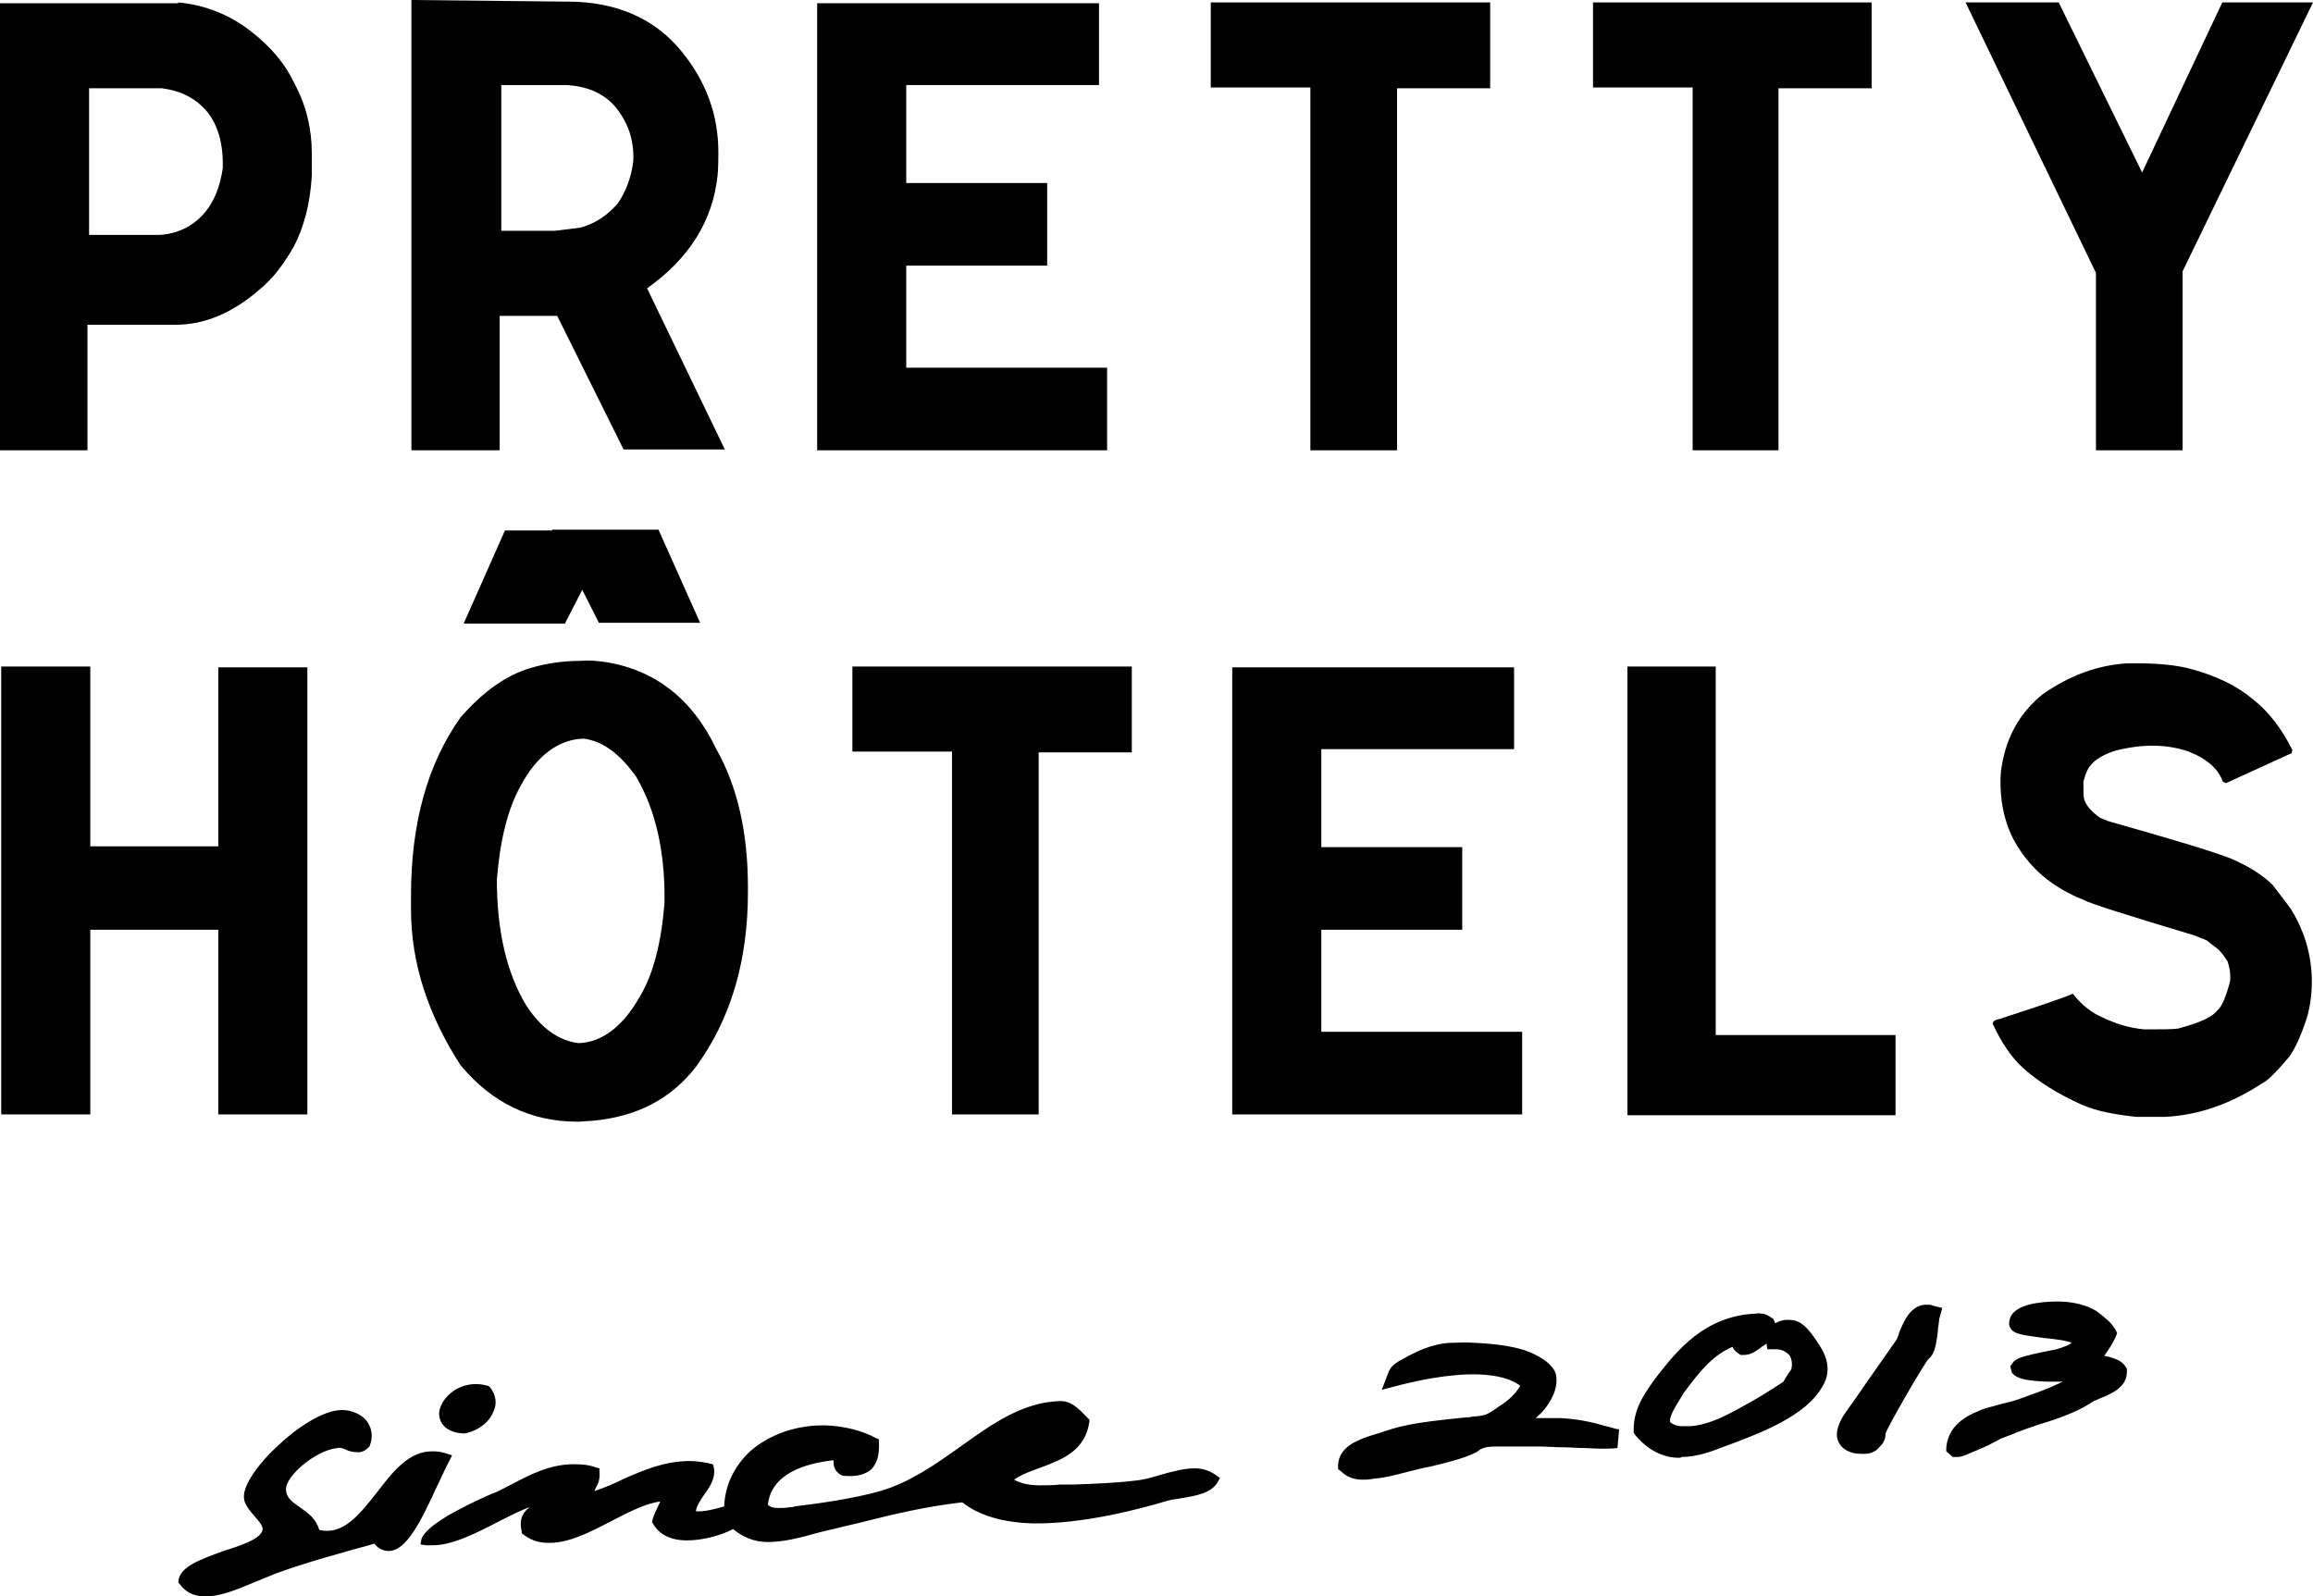
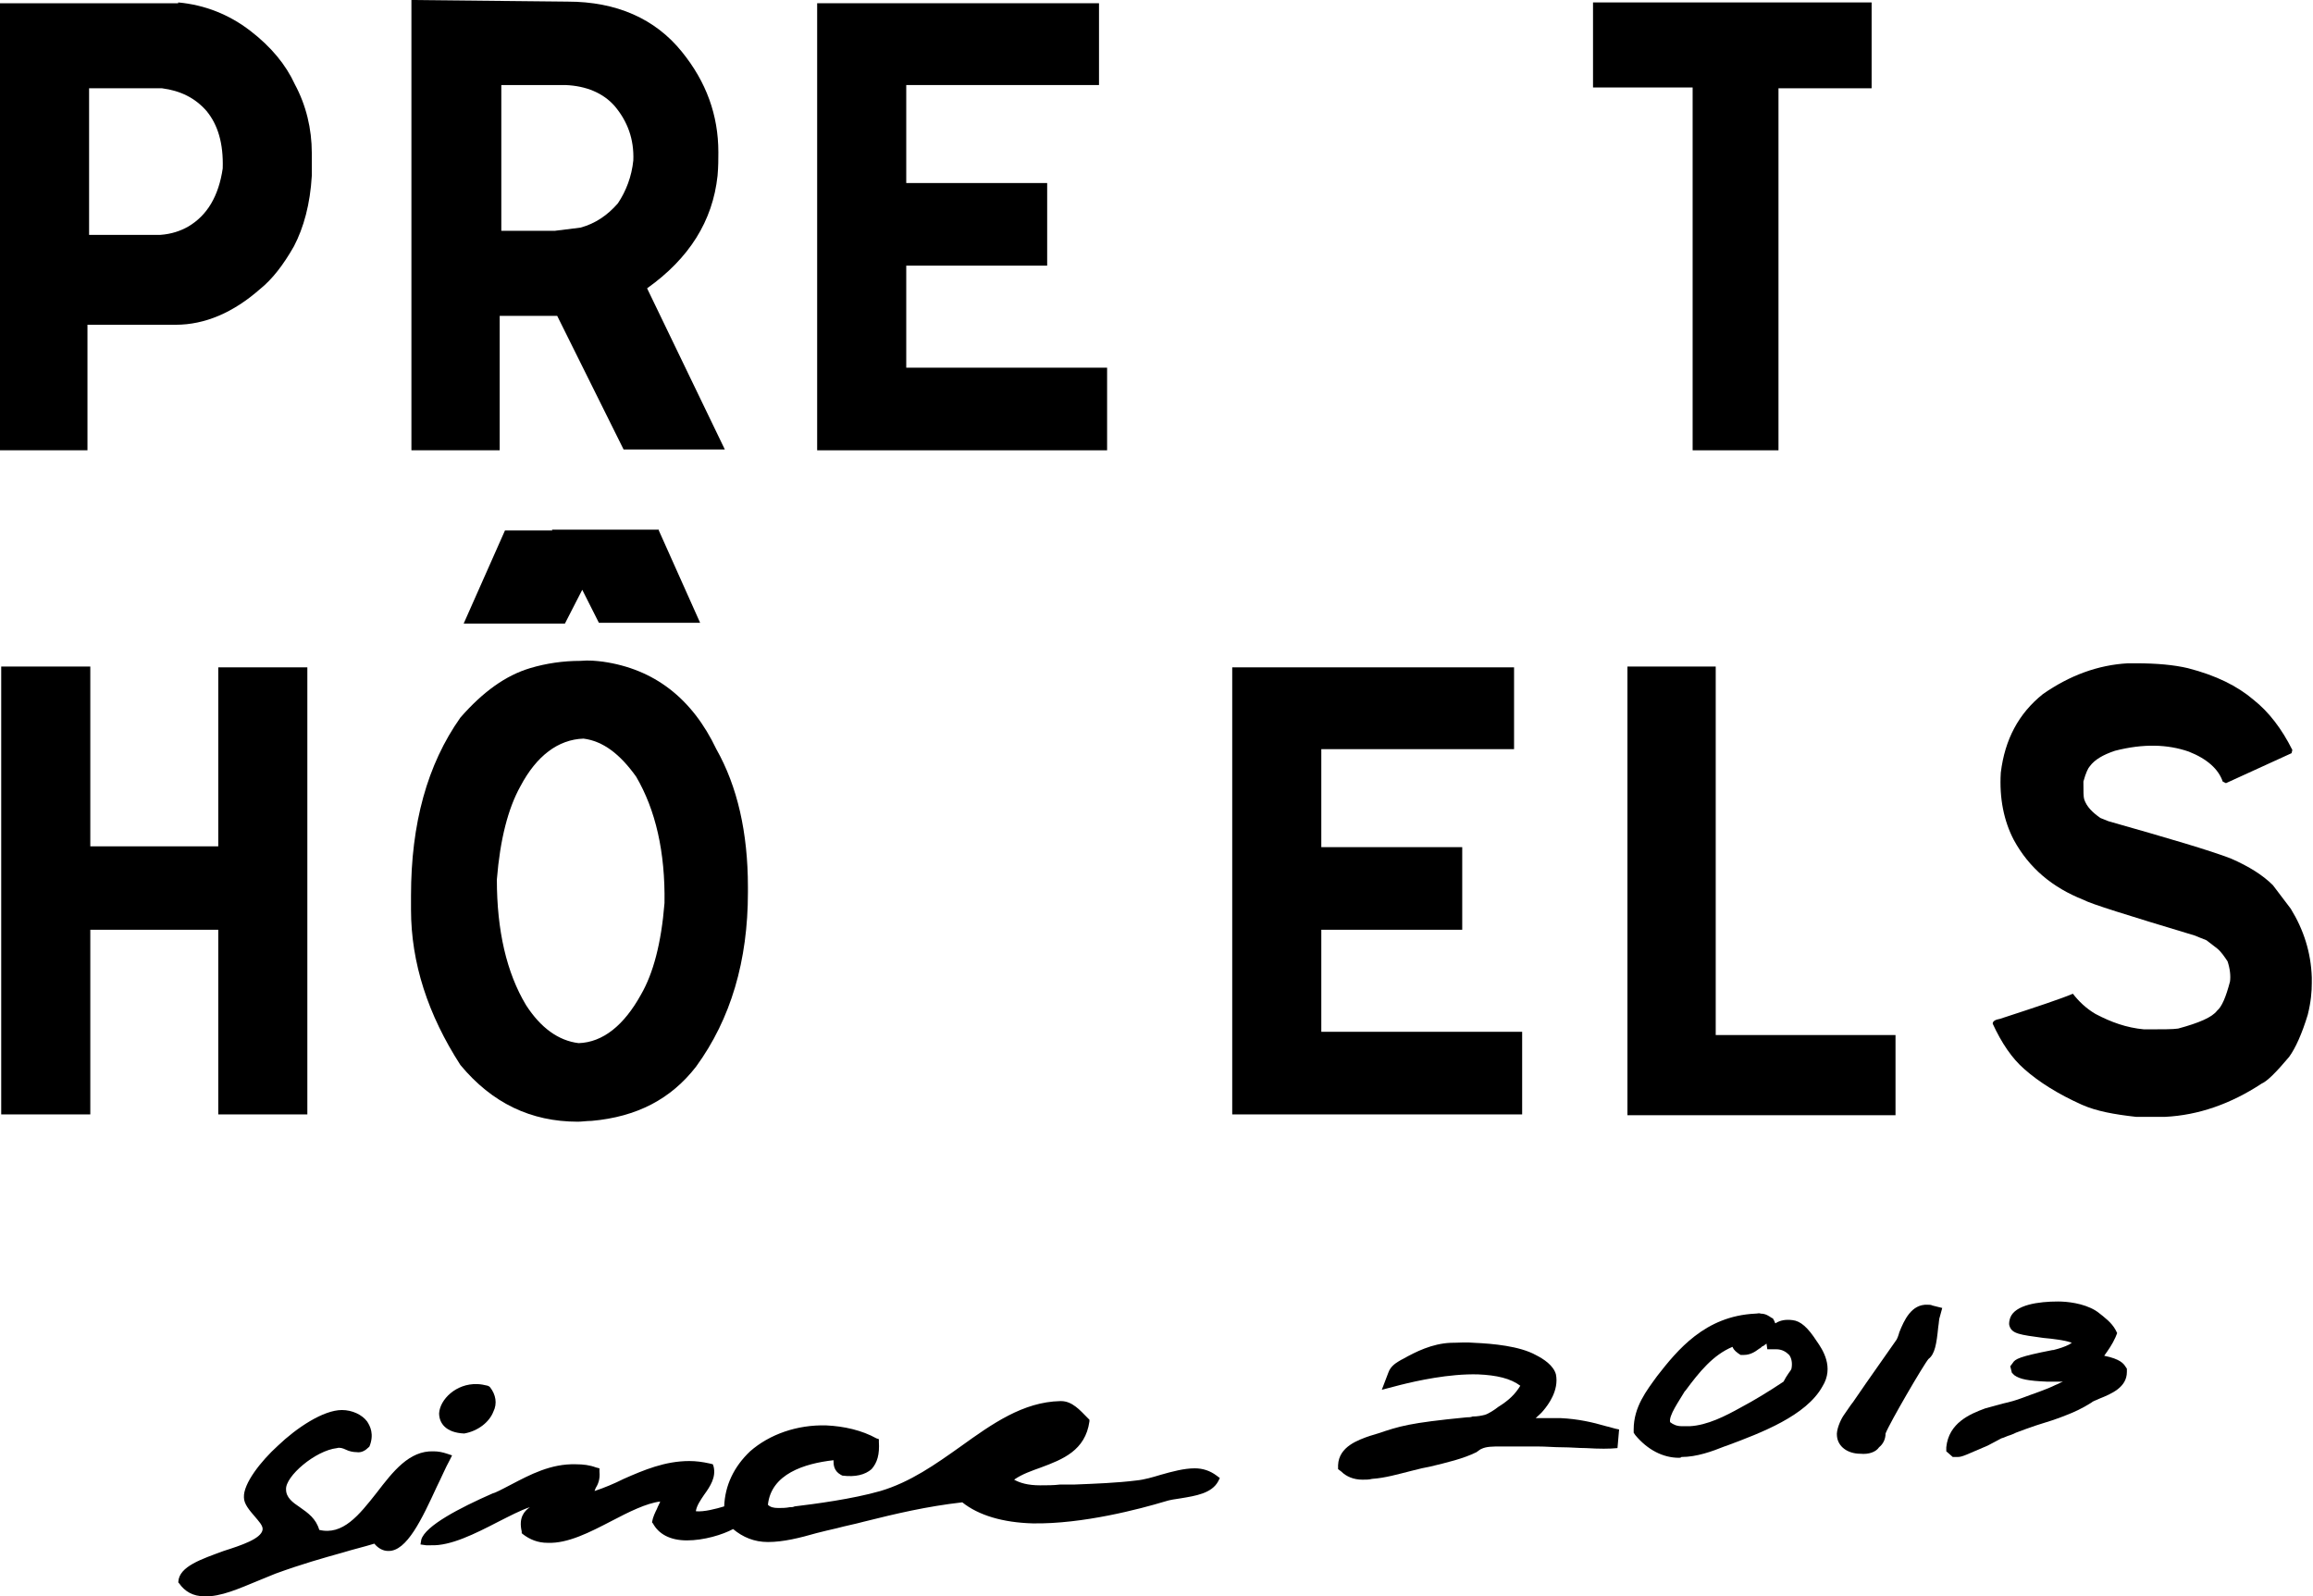
<svg xmlns="http://www.w3.org/2000/svg" id="Layer_2" data-name="Layer 2" viewBox="0 0 285.6 197.11">
  <g id="layer">
    <g>
      <path d="M140.42,183.5c3.3-.4,6.9-2.6,9.4-.7-1,1.7-3.9,1.6-6.2,2.3-5.7,1.6-18.6,5.1-24.7.1-5.7.6-10.6,2-15.9,3.2-5.1,1.2-9.2,3.2-12.6-.1-2.1,1.5-7.9,2.7-9.4-.3.2-1.2,1.1-1.8,1.2-3.2-5.1-.1-12.7,7.8-17.3,4.2-.6-2.3,1.4-2.3,1.7-3.9-3.6.6-9.9,5.6-13.9,5.1.5-1.9,6.9-4.6,8.8-5.5,3.4-1.5,7.1-4.5,12.2-3.1.2,1.5-.8,1.9-.9,3.2,4.8-1,9.2-5,14.8-3.5.4,2-2,3.5-2.3,5.8,1.5.6,3.6-.2,4.8-.6-.1-8.3,10.3-12.2,17.9-8.3.2,2.6-.9,4-3.8,3.6-.9-.5-.6-1.5-.7-2-3.9.4-9,1.7-9.3,6.3,1.1,1.2,2.8.7,4,.6,3.6-.4,7.7-1,10.8-1.9,8.5-2.5,14-10.9,22-11.1,1.2,0,2.2,1.1,3,1.9-.7,5.1-6.4,4.6-9.7,7.1,1.7,1.7,5.1,1.3,7.7,1.2,2.7,0,5.8-.1,8.4-.4Z" />
      <path d="M53.22,190.8h-.6l-.7-.1.1-.6c.5-1.7,4.7-3.9,8.8-5.7l.3-.1c.7-.3,1.4-.7,2-1,2.3-1.2,4.9-2.6,8-2.5.9,0,1.7.1,2.5.4l.4.1v.4c.1,1-.2,1.6-.5,2.1,0,.1-.1.2-.1.3,1.2-.4,2.4-.9,3.6-1.5,2.5-1.1,5.1-2.2,8.1-2.2.8,0,1.6.1,2.5.3l.4.1.1.3c.3,1.3-.4,2.4-1.2,3.5-.4.6-.9,1.3-1,2,1,.1,2.5-.3,3.5-.6h0c.1-2.6,1.2-4.9,3.2-6.8,2.4-2.1,5.8-3.3,9.4-3.2,2.2.1,4.4.6,6.2,1.6l.3.1v.3c.1,1.6-.2,2.6-.9,3.4-.8.7-2,1-3.6.8l-.2-.1c-.9-.5-.9-1.3-.9-1.8h0c-3.6.4-7.7,1.7-8.1,5.5.3.3.7.4,1.3.4.4,0,.9,0,1.4-.1.2,0,.4,0,.6-.1,2.5-.3,7.1-.9,10.6-1.9,3.7-1.1,6.8-3.3,9.9-5.5,3.9-2.8,7.7-5.5,12.3-5.6h.1c1.4,0,2.4,1.2,3.2,2l.3.3v.2c-.5,3.6-3.3,4.7-6,5.7-1.1.4-2.3.8-3.3,1.5.7.4,1.7.7,3.2.7h0c.8,0,1.7,0,2.5-.1h1.8c2.5-.1,5.2-.2,7.6-.5,1-.1,2-.4,3-.7,1.4-.4,2.9-.8,4.2-.8,1,0,1.9.3,2.7.9l.4.3-.2.4c-.8,1.5-2.8,1.8-4.6,2.1-.7.1-1.4.2-2,.4-3,.9-10.1,2.8-16.3,2.7-3.7-.1-6.7-1-8.7-2.6-4.4.5-8.2,1.4-12.2,2.4-1.1.3-2.2.5-3.3.8-.9.2-1.7.4-2.5.6-2.1.6-4.1,1.1-6,1.1-1.7,0-3.1-.6-4.3-1.6-1.3.7-3.6,1.4-5.7,1.4s-3.5-.8-4.2-2.1l-.1-.1v-.1c.1-.6.4-1.2.6-1.6.1-.3.3-.6.4-.9-1.7.2-3.9,1.3-6,2.4-2.7,1.4-5.4,2.8-7.9,2.7-1.2,0-2.2-.4-3.1-1.1l-.1-.1v-.2c-.4-1.7.3-2.5,1-3-1.2.4-2.5,1.1-3.9,1.8-2.9,1.5-5.9,3-8.3,2.9h0ZM71.32,181.9c-2.8-.1-5.1,1.2-7.4,2.3-.7.4-1.4.7-2.1,1.1l-.3.1c-4.1,1.9-6.7,3.3-7.7,4.3,2-.2,4.6-1.5,7-2.8,2.1-1.1,4.1-2.1,5.7-2.4l.9-.1-.2.8c-.1.7-.6,1.2-1,1.6-.5.5-.9.9-.7,1.9.6.5,1.3.7,2.2.7,2.1.1,4.7-1.3,7.3-2.6,2.6-1.3,5.1-2.6,7.3-2.6h.6v.6c0,.9-.4,1.4-.7,1.9-.2.3-.4.7-.5,1.1.6,1,2,1.3,3,1.3,2,0,4.3-.7,5.4-1.4l.4-.3.4.4c1.1,1,2.3,1.6,3.8,1.6,1.7,0,3.6-.5,5.6-1,.8-.2,1.7-.4,2.5-.6,1.1-.3,2.2-.5,3.3-.8,4.2-1,8.1-2,12.7-2.5h.3l.2.2c1.8,1.5,4.6,2.3,8.1,2.4,6,.1,13-1.8,15.9-2.6.7-.2,1.4-.3,2.1-.4,1.4-.2,2.7-.5,3.4-1.2-1.3-.6-3.2-.2-5.3.4-1,.3-2.1.6-3.2.7-2.4.3-5.2.4-7.7.5h-1.7c-.9,0-1.7.1-2.6.1h0c-1.3,0-3.3-.2-4.5-1.5l-.4-.4.5-.4c1.2-1,2.7-1.5,4.2-2,2.5-.9,4.8-1.7,5.2-4.5-.6-.7-1.4-1.5-2.2-1.6-4.3.1-7.8,2.7-11.6,5.4-3.1,2.2-6.4,4.6-10.3,5.7-3.6,1.1-8.4,1.7-10.9,1.9-.2,0-.3,0-.5.1-.5.1-1,.1-1.6.1-1,0-1.8-.3-2.4-1l-.1-.1v-.2c.3-3.9,3.7-6.2,9.8-6.8h.5l.1.4c.1.3.1.5.1.7,0,.4.1.7.3.9,1.1.1,1.9,0,2.4-.4.4-.4.7-1.2.6-2.2-1.6-.8-3.5-1.3-5.4-1.3-3.3-.1-6.4,1-8.5,2.9-1.9,1.7-2.9,3.9-2.8,6.4v.4l-.9.3c-1.4.4-3.5,1-4.8.4l-.4-.1v-.4c.1-1.2.8-2.1,1.3-2.9.6-.8,1-1.6,1-2.3-.6-.1-1.2-.2-1.7-.2-2.6-.1-5.1,1-7.5,2-1.6.7-3.2,1.4-4.9,1.8l-.8.2v-.7c0-.7.3-1.2.5-1.6s.4-.7.4-1.2c-.5-.5-1.1-.5-1.7-.5h0ZM57.22,176.5c-4.8-.3-1.7-6.1,2.8-4.8,1.7,2-.5,4.4-2.8,4.8Z" />
      <path d="M57.32,177h0c-2.3-.1-3.1-1.3-3.1-2.5.1-1.7,2.1-3.7,4.7-3.6.4,0,.9.1,1.3.2l.2.1.1.1c.7.9.9,2,.4,3-.5,1.3-1.9,2.4-3.6,2.7h0ZM58.92,172c-2,0-3.4,1.5-3.4,2.6,0,1,1,1.3,1.7,1.3,1.2-.3,2.2-1,2.6-2,.3-.6.2-1.2-.2-1.8-.2,0-.5-.1-.7-.1h0ZM39.02,189.3c7.1,2.4,9.1-11.8,16-9.3-2.2,3.9-5.5,14.1-8.6,10-3.8,1.2-7.4,1.9-12.7,3.8-3.7,1.3-9.1,4.6-11,1.4.1-3,9.9-3.4,10.4-6.3.2-1.4-2.2-2.8-2.3-4.2-.1-2.9,7.8-10.3,11.5-10.2,2,.1,3.7,1.5,2.9,3.8-.9,1.1-2.3-.3-3.5-.1-2.9.3-6.9,3.8-6.8,5.7,0,2.5,3.7,2.5,4.1,5.4Z" />
      <path d="M25.22,197.1c-1.4,0-2.4-.6-3.1-1.6l-.1-.1v-.1c.1-1.9,2.9-2.8,5.6-3.8,2.2-.7,4.6-1.5,4.8-2.6.1-.5-.5-1.1-1-1.7-.6-.7-1.3-1.5-1.3-2.3-.1-1.7,2.1-4.5,4.2-6.4,2.3-2.2,5.6-4.4,7.9-4.4,1.3,0,2.5.6,3.1,1.4.4.6.9,1.6.3,3.1l-.1.1c-.4.4-.9.7-1.5.6-.4,0-.9-.1-1.3-.3s-.8-.3-1.1-.2c-2.7.3-6.4,3.5-6.3,5.1,0,1,.8,1.6,1.7,2.2,1,.7,2,1.4,2.4,2.8,2.9.7,4.9-1.8,7.1-4.6,2-2.6,4-5.2,7-5.1.6,0,1.1.1,1.7.3l.6.2-.3.6c-.5.9-1,2.1-1.6,3.3-1.8,3.9-3.7,8-6,7.9-.6,0-1.2-.3-1.7-.9-1.3.4-2.6.7-3.9,1.1-2.5.7-5,1.4-8.3,2.6-.7.3-1.5.6-2.2.9-2.2.9-4.6,2-6.6,1.9h0ZM23.42,195.1c.4.6,1,.9,1.9.9,1.7,0,4-.9,6-1.8.8-.3,1.6-.7,2.3-.9,3.3-1.2,6-1.9,8.4-2.6,1.5-.4,2.9-.8,4.3-1.2l.4-.1.3.4c.2.3.6.7,1,.7,1.5,0,3.5-4.3,4.9-7.3.5-1,.9-2,1.4-2.8-2.6-.5-4.6,2-6.6,4.6s-4.1,5.3-7.2,5.2h0c-.5,0-1.1-.1-1.6-.3l-.3-.1v-.3c-.1-1.2-1-1.8-2-2.5s-2.2-1.5-2.2-3.1c0-2.2,4.2-5.9,7.4-6.2.6-.1,1.2.1,1.7.3.6.2.9.4,1.3.1.3-.8.2-1.5-.2-2-.4-.6-1.2-.9-2.1-.9h0c-1.6,0-4.4,1.6-7.1,4.1-2.3,2.2-3.9,4.5-3.8,5.6,0,.5.6,1.1,1,1.7.7.8,1.4,1.6,1.3,2.6-.3,1.7-2.9,2.6-5.6,3.5-2.3.5-4.7,1.3-4.9,2.4h0ZM261.32,168.9c0,1.6-2.6,2.2-3.9,2.9-.9.6-1.9,1-2.8,1.4-2,.9-4.4,1.5-6.2,2.2-.6.2-1.2.5-1.7.7-.7.2-4.8,2.8-5,2.6.2-2.2,2-3.1,3.9-3.8,1.6-.5,3.2-.9,4.6-1.3,1.5-.6,3-1.1,4.2-1.7,1.4-.6,2.7-1.3,3.6-2.3-1-.6-7.3,0-8.3-.8-.1-.4,4.3-1.2,4.2-1.2.8-.2,1.6-.4,2.3-.9.4-.2,1.2-.8,1-1.5-.1-.4,0-.5-1.3-.9-1.7-.6-7.4-.8-6.6-1.4.2-1.4,6-2,8.7-.4.8.6,1.5,1.2,1.9,1.9-.6,1.4-1.6,2.4-2.6,3.5,1.1,0,3.5.4,4,1Z" />
      <path d="M241.72,179.9h-.6l-.8-.7v-.5c.3-3,2.9-4.1,4.8-4.8.7-.2,1.5-.4,2.2-.6.9-.2,1.6-.4,2.4-.7,1.3-.5,2.9-1,4.1-1.6.3-.1.6-.3.9-.4h-1.9c-2.4-.1-3.4-.3-4.1-.8l-.3-.3-.2-.8.3-.4c.3-.5.8-.8,4.9-1.6h.1c.8-.2,1.4-.4,2-.7.1-.1.2-.1.3-.2-.1,0-.2-.1-.3-.1-.6-.2-2-.4-3.2-.5-2.9-.4-3.9-.5-4.2-1.5-.1-.3,0-.7.1-1,.6-1.6,3.5-2,5.9-2,1.1,0,3.1.2,4.6,1.1l.3.2c.9.7,1.7,1.3,2.2,2.2l.2.4-.2.5c-.4.9-.9,1.6-1.4,2.3,2,.4,2.4,1,2.6,1.3l.2.3v.4c0,1.9-1.9,2.7-3.4,3.3-.4.2-.8.3-1,.5-1.1.7-2.2,1.2-3,1.5-1.2.5-2.5.9-3.8,1.3-.9.3-1.7.6-2.5.9-.2.1-.4.2-.7.3-.4.1-.7.3-1.1.4-.2.1-1.1.6-1.7.9-2.6,1.1-3.1,1.4-3.7,1.4h0ZM254.12,162.7c.9.1,1.7.3,2.3.4,1.2.4,1.7.7,2,1.5,0-.1.1-.1.1-.2-.3-.3-.7-.7-1.2-1h0c-.7-.4-1.9-.7-3.2-.7h0ZM235.22,166.1c.7-.9,1.4-4.2,3.1-3.8-.3.9-.3,4-1,4.6-.6.6-5.7,9.4-5.7,9.9.1,2-3.5,1.9-3.6.4,0-.3.3-1.3.6-1.8,1.7-2.2,1.4-2,6.6-9.3Z" />
      <path d="M229.72,179.5c-1.6,0-2.8-.9-2.9-2.2-.1-.7.4-1.9.8-2.5.5-.7.8-1.2,1.2-1.7.8-1.2,1.8-2.6,5.3-7.6.1-.1.3-.6.4-1,.6-1.5,1.5-3.5,3.5-3.4.2,0,.4,0,.6.1l1.2.3-.3,1.1c-.1.2-.1.7-.2,1.3-.2,2-.4,3.3-1.2,3.9-.6.7-4.8,7.9-5.3,9.2,0,.7-.3,1.3-.8,1.7-.4.6-1.3.9-2.3.8h0ZM229.42,177.1c.1,0,.2.1.4.1.3,0,.5-.1.6-.1,0,0,.1,0,0-.2,0-.7,1.8-3.9,3.5-6.7-1.6,2.3-2.3,3.3-2.9,4.1-.4.6-.7,1-1.2,1.8-.2.3-.4.7-.4,1h0ZM223.22,166.2c1,1.4,1.6,2.8.7,4.5-1.9,3.3-7.3,5.3-11.5,6.9-1.5.6-3.2,1.2-4.8,1.2-2,0-3.6-1.1-4.6-2.3,0-2.5,1.4-4.2,2.8-5.9,2.6-3.2,5.6-6.9,11.1-7.2.3,0,.7-.2,1,.1.6,1.2-.4,1.5-1.2,2-.5.3-.9.8-1.4.8-.4-.2.2-.5.1-.9-.6-.5-1.4-.2-1.9,0-2.9,1.1-4.7,3.5-6.4,5.9-1.1,1.6-2.7,3.7-2,5.1.9.9,1.7,1.1,3.6,1,2.5-.1,4.8-1.3,6.8-2.4,2.2-1.1,4.1-2.4,5.7-3.5.2-.7,1-1.4,1.2-2.2.4-2-1-3.6-3.2-3.7-.1-1,.8-1.5,1.7-1.3,1,0,1.9,1.4,2.3,1.9Z" />
      <path d="M207.32,180c-2,0-3.9-1-5.4-2.8l-.2-.3v-.4c0-2.8,1.6-4.8,2.9-6.6,2.5-3.2,5.9-7.4,12.1-7.7.3,0,.5-.1.7,0,.6,0,1,.3,1.3.5l.2.1.1.2c.1.1.1.3.2.4.6-.4,1.3-.5,2.1-.4,1,.1,1.9.9,3,2.6.7,1,2.2,3.2.7,5.6-2,3.6-7.5,5.7-11.8,7.3l-.3.1c-1.5.6-3.4,1.3-5.3,1.3-.1.1-.2.1-.3.1h0ZM206.22,175.6c.4.3.8.5,1.5.5h.9c2.2-.1,4.5-1.3,6.3-2.3,1.7-.9,3.5-2,5.3-3.2.2-.4.4-.7.6-1s.4-.5.4-.7c.1-.6,0-1.2-.3-1.6-.4-.4-.9-.7-1.6-.7h-1.1l-.1-.7c-.1.1-.3.2-.4.3-.1,0-.2.1-.3.2-.1.1-.2.1-.3.2-.4.3-1,.7-1.8.7h-.4l-.3-.2c-.1-.1-.5-.3-.7-.8-2.4,1-4.1,3.1-5.8,5.4l-.1.1c-.7,1.2-2,3-1.8,3.8h0ZM192.72,176.3c2.6.1,4.9.9,6.9,1.3-3.5.3-8.9-.3-13.4-.2-1.5.1-2.7,0-3.8.4-.3.1-.5.3-.8.4-1.6.8-3.9,1.3-6,1.8-2.2.5-4.5,1.2-6.4,1.5-.9.1-2,.1-2.8-.6,0-1.5,1.8-2.1,3.1-2.5,3.5-1.2,3.8-1.5,11.7-2.3.9-.1,1.7-.1,2.5-.3.7-.2,1.5-.7,2.1-1.1,1.5-1,2.8-2.1,3.4-3.9-3.3-3.6-12-2.1-16.7-.9.2-.5.8-.8,1.3-1.1,1.4-.8,3.2-1.7,5.3-1.8,3.2-.1,7.6.1,9.9,1.3.8.4,1.7,1,1.9,1.7.3,1.4-.7,2.8-1.3,3.5-.8,1-1.8,1.5-2.4,2.5,1.4.4,3.6.3,5.5.3ZM175.52,178.5c-.9-.1-1.7.2-2.5.4-.7.1-1.7.3-1.9.9,1.5-.4,3.5-.3,4.4-1.3Z" />
      <path d="M168.22,182.7c-1.1,0-2-.4-2.6-1l-.4-.3v-.5c.1-2.3,2.5-3.1,3.9-3.6l1-.3c2.7-.9,3.8-1.3,11-2,.2,0,.5,0,.7-.1.6,0,1.1-.1,1.5-.2s1.2-.6,1.7-1c1.3-.8,2.1-1.6,2.7-2.6-1.2-.9-2.9-1.3-5.2-1.4-3.6-.1-7.6.8-9.6,1.3l-2.3.6.8-2.1c.3-.9,1.1-1.3,1.6-1.6l.2-.1c1.6-.9,3.6-1.9,5.9-2,1,0,1.9-.1,2.9,0,2.3.1,5.6.4,7.6,1.5,1,.5,2.2,1.3,2.5,2.4.4,2-1,3.8-1.5,4.4-.3.4-.7.7-1,1h3.1c2.1.1,3.9.5,5.6,1,.5.1,1,.3,1.6.4l-.2,2.3c-1,.1-2.2.1-3.9,0-.9,0-1.9-.1-2.9-.1s-2-.1-3.1-.1h-4.5c-1,0-1.8,0-2.4.3-.1,0-.1.1-.2.1-.1.1-.3.2-.4.3-1.6.8-3.7,1.3-5.8,1.8l-.5.1c-.6.1-1.2.3-1.7.4-1.6.4-3.3.9-4.9,1-.4.1-.7.1-1.2.1h0ZM168.12,180.3h1.4l.3-.7c-.8.2-1.4.4-1.7.7h0ZM178.02,177.6l-.8.8c1.3-.3,2.6-.7,3.6-1.1-1.1.1-2,.2-2.8.3h0Z" />
      <path d="M173.02,178.9c.8-.1,1.6-.4,2.5-.4-.9,1-2.9.9-4.4,1.3.2-.7,1.2-.8,1.9-.9Z" />
      <path d="M169.42,181.2l.7-1.7c.4-1.2,1.7-1.4,2.4-1.5l.7-.1c.7-.1,1.5-.3,2.3-.3l2.4.1-1.5,1.5c-.9,1-2.4,1.2-3.8,1.4-.4.1-.9.1-1.3.2l-1.9.4h0Z" />
    </g>
    <g>
      <g>
        <path d="M30.9,3.8c-2.6-2-5.6-3.2-8.9-3.5v.1H0v55.2h10.8v-15.5h10.9c3.6,0,7.1-1.5,10.4-4.4,1.5-1.2,2.9-3,4.2-5.3,1.2-2.3,2-5.2,2.2-8.7v-2.8c0-3-.7-5.9-2.1-8.5-1.1-2.4-2.9-4.6-5.5-6.6ZM27.5,20.8c-.5,3.4-1.9,5.8-4.3,7.2-.9.5-2,.9-3.4,1h-8.8V10.9h9c2.3.3,4.1,1.2,5.5,2.8,1.4,1.7,2.1,4,2,7.1Z" />
        <path d="M79.9,35.6c5.2-3.7,8.1-8.3,8.7-13.9.1-1.1.1-2.1.1-2.9,0-4.6-1.5-8.7-4.5-12.4-3.3-4.1-8.1-6.2-14.1-6.2l-19.3-.2v55.6h10.9v-16.6h7.1l8.2,16.5h12.5l-9.6-19.9ZM76.3,25.1c-1.3,1.5-2.8,2.5-4.6,3l-3.2.4h-6.6V10.5h7.9c2.6.1,4.7,1,6.1,2.6,1.6,1.9,2.4,4.1,2.3,6.7-.2,2-.9,3.8-1.9,5.3Z" />
      </g>
      <polygon points="135.7 .4 135.7 10.5 111.9 10.5 111.9 22.6 129.3 22.6 129.3 32.8 111.9 32.8 111.9 45.4 136.7 45.4 136.7 55.6 100.9 55.6 100.9 .4 135.7 .4 135.7 .4" />
-       <polygon points="184 .3 184 10.9 172.5 10.9 172.5 55.6 161.8 55.6 161.8 10.8 149.5 10.8 149.5 .3 184 .3 184 .3" />
      <polygon points="231.1 .3 231.1 10.9 219.6 10.9 219.6 55.6 209 55.6 209 10.8 196.7 10.8 196.7 .3 231.1 .3 231.1 .3" />
-       <polygon points="242.7 .3 254.2 .3 264.5 21.3 274.4 .3 285.6 .3 269.5 33.5 269.5 55.6 258.8 55.6 258.8 33.7 242.7 .3" />
    </g>
    <g>
      <path d="M74.45,81.7c6.3.9,11,4.5,14,10.8,2.6,4.6,3.9,10.3,3.9,17v.7c0,8.4-2.1,15.6-6.4,21.5-3.1,4-7.3,6.2-12.9,6.7-.6,0-1.2.1-1.7.1-5.8,0-10.6-2.3-14.5-7-4-6.2-6.1-12.6-6.1-19.2v-1.7c0-8.9,2-16.2,6.1-22,2.8-3.2,5.6-5.2,8.6-6.1,2-.6,4.1-.9,6.2-.9,1.1-.1,2,0,2.8.1ZM75.65,65.5l-5.9,11.5h-12.5l5.1-11.5h13.3ZM71.45,128.8c3-.1,5.6-2.2,7.7-6,1.5-2.6,2.5-6.3,2.9-11.3.1-6.3-1.1-11.5-3.5-15.6-2-2.8-4.1-4.4-6.5-4.7-3.1.1-5.8,2.1-7.8,5.9-1.5,2.7-2.5,6.5-2.9,11.5,0,6.3,1.2,11.5,3.6,15.5,1.8,2.8,4,4.4,6.5,4.7ZM81.35,65.5l5.1,11.4h-12.5l-5.8-11.5h13.2v.1Z" />
      <polygon points="11.15 82.4 11.15 104.5 26.95 104.5 26.95 82.4 37.95 82.4 37.95 137.6 26.95 137.6 26.95 114.8 11.15 114.8 11.15 137.6 .15 137.6 .15 82.3 11.15 82.3 11.15 82.4" />
-       <polygon points="139.75 82.3 139.75 92.9 128.25 92.9 128.25 137.6 117.55 137.6 117.55 92.8 105.25 92.8 105.25 82.3 139.75 82.3 139.75 82.3" />
      <polygon points="186.95 82.4 186.95 92.5 163.15 92.5 163.15 104.6 180.55 104.6 180.55 114.8 163.15 114.8 163.15 127.4 187.95 127.4 187.95 137.6 152.15 137.6 152.15 82.4 186.95 82.4 186.95 82.4" />
      <polygon points="211.85 82.3 211.85 127.8 234.05 127.8 234.05 137.7 200.95 137.7 200.95 82.3 211.85 82.3" />
      <path d="M246.05,126.4h0c0-.3.3-.5.9-.6,4.6-1.5,7.6-2.5,9-3.1.7.9,1.6,1.8,2.8,2.5,1.9,1,3.8,1.7,6,1.9,2.2,0,3.6,0,4.2-.1,2.6-.7,4.2-1.4,4.8-2.2.6-.5,1.1-1.7,1.6-3.6.1-.7,0-1.6-.3-2.5-.4-.6-.8-1.2-1.3-1.6l-1.3-1-1.5-.6c-8.3-2.5-12.8-3.9-13.7-4.4-3.8-1.5-6.7-3.9-8.6-7.4-1.2-2.3-1.8-5.1-1.6-8.3.5-4.1,2.2-7.3,5.2-9.7,3.3-2.3,6.8-3.6,10.5-3.8h1c2.6,0,4.7.2,6.4.6,3.5.9,6.1,2.2,8.1,3.9,1.9,1.5,3.5,3.6,4.8,6.2l-.1.4-8.1,3.7-.4-.2c-.5-1.5-1.9-2.8-4.2-3.7-2.6-.9-5.6-1-9.1-.1-1.5.5-2.5,1.1-3.1,1.9-.2.2-.5.8-.8,1.9,0,1.2,0,1.9.1,2.2.3.9,1,1.6,2,2.3l1,.4c7.4,2.1,12.5,3.6,15.1,4.6,2.3,1,4,2.1,5.2,3.3l2.2,2.9c1.6,2.6,2.5,5.4,2.6,8.5v.7c0,1-.1,2.3-.5,3.9-.7,2.3-1.5,4.1-2.3,5.2-1.6,1.9-2.7,3-3.4,3.3-3.8,2.5-7.8,3.9-11.9,4.1h-3.6c-2.7-.3-4.9-.7-6.7-1.5-2.9-1.3-5.3-2.8-7.1-4.4-1.5-1.3-2.8-3.2-3.9-5.6Z" />
    </g>
  </g>
</svg>